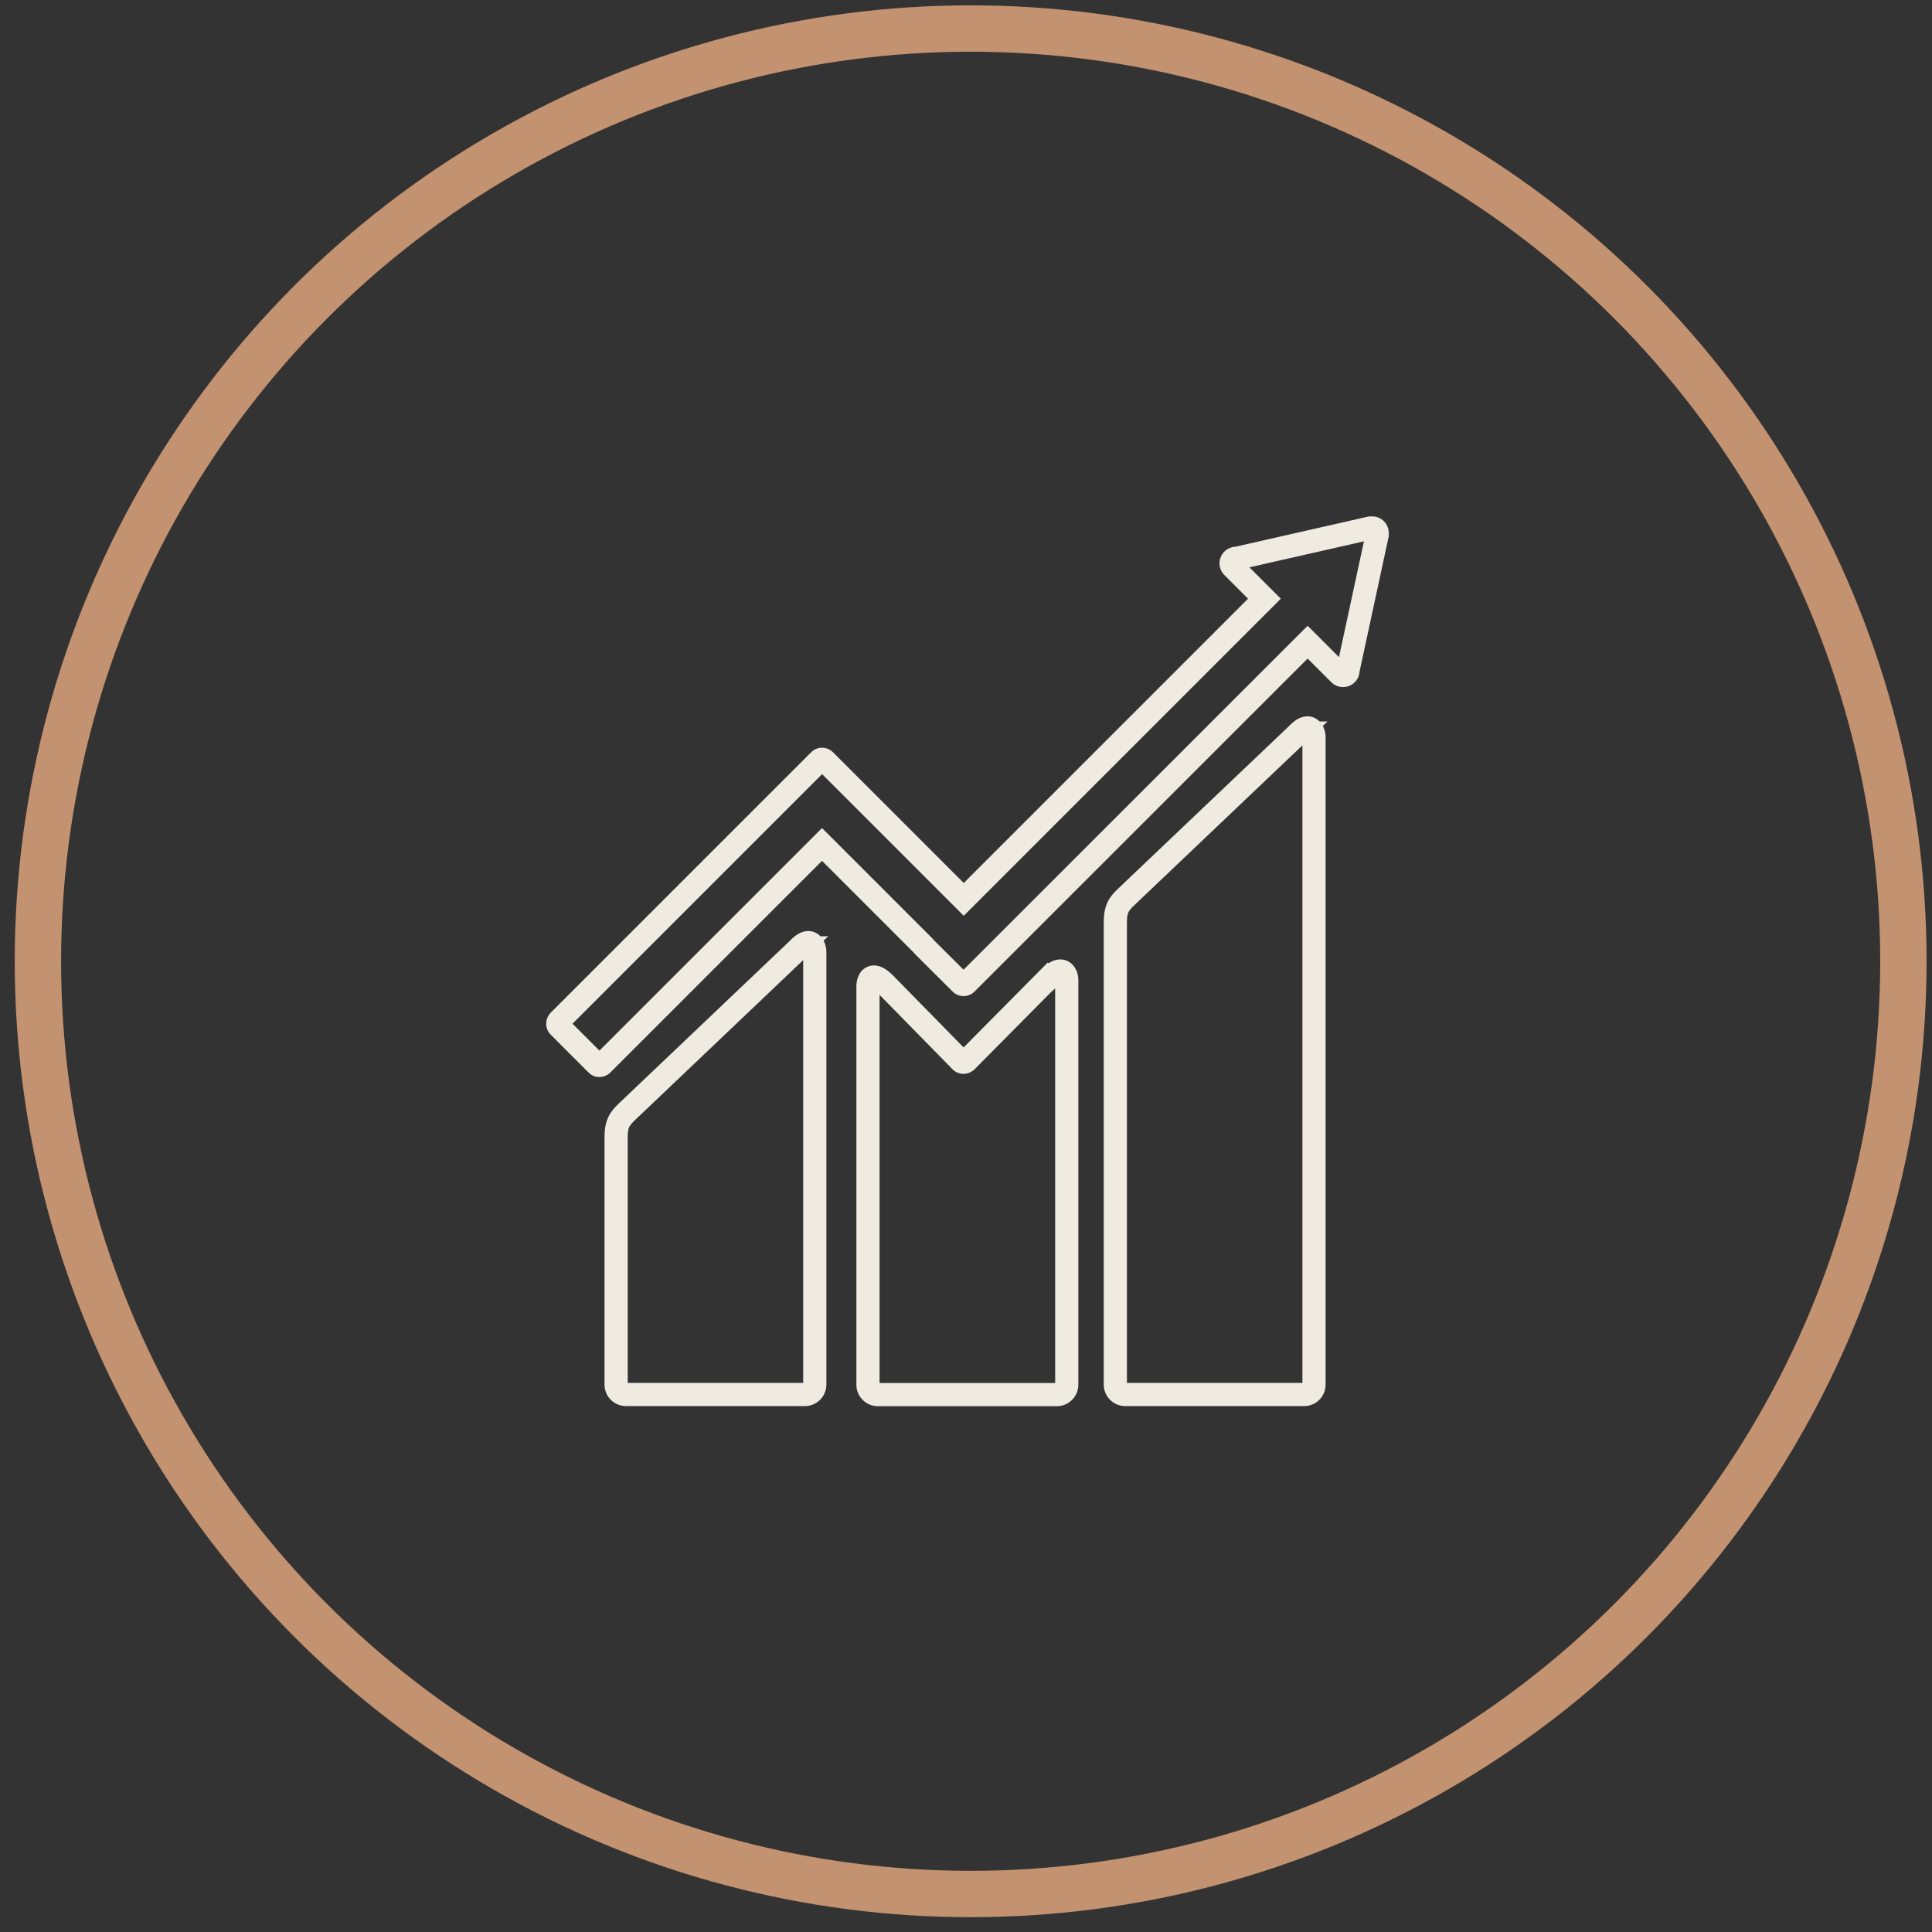
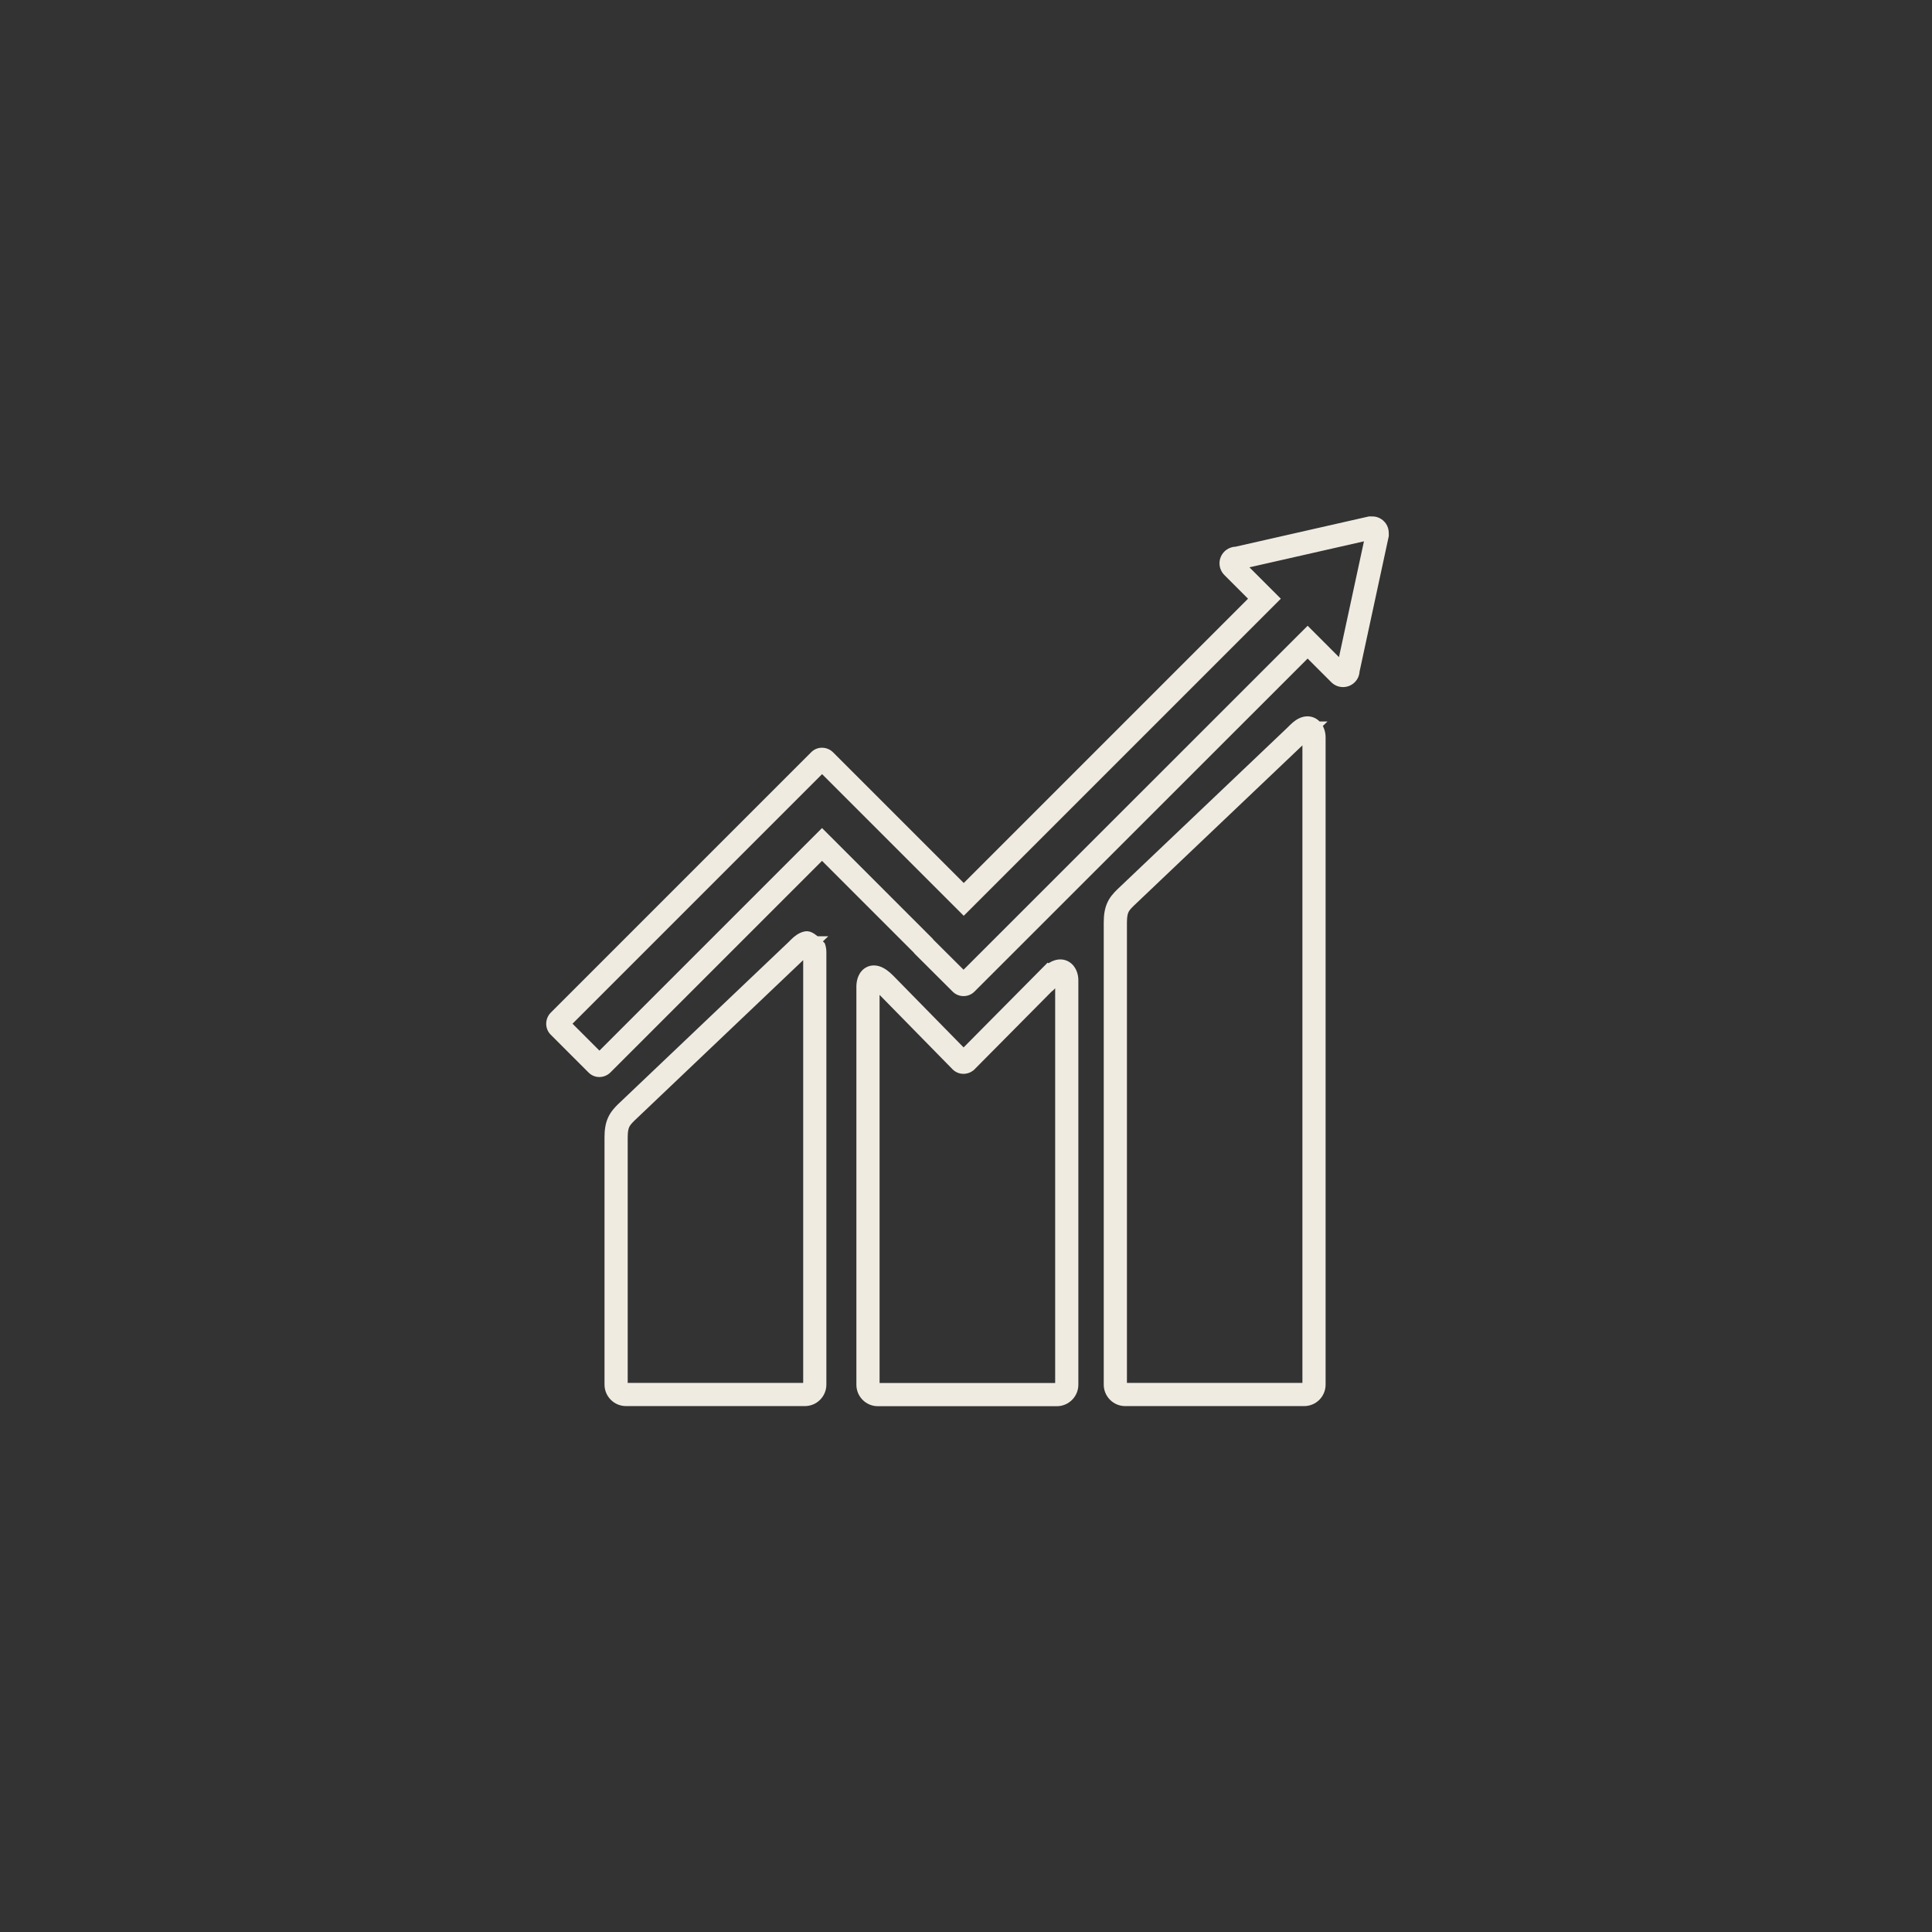
<svg xmlns="http://www.w3.org/2000/svg" width="125" height="125" viewBox="0 0 125 125" fill="none">
  <rect x="0" y="0" width="125" height="125" fill="#333333" stroke="none" />
-   <circle cx="62.801" cy="62.194" r="60.348" stroke="#C39270" stroke-width="3" />
-   <path d="M89.007 34.252L88.476 34.783L88.492 34.798L88.508 34.813L89.007 34.252ZM88.651 34.164V33.414H88.567L88.485 33.432L88.651 34.164ZM80.071 36.111L80.15 36.856L80.194 36.852L80.237 36.842L80.071 36.111ZM79.918 36.127L79.839 35.381L79.787 35.386L79.736 35.399L79.918 36.127ZM79.748 36.216L79.218 35.685L79.218 35.685L79.748 36.216ZM79.748 36.676L79.218 37.206L79.218 37.206L79.748 36.676ZM79.845 36.773L80.376 36.243L80.375 36.243L79.845 36.773ZM81.808 38.736L82.339 39.267L82.869 38.736L82.339 38.206L81.808 38.736ZM62.354 58.19L61.824 58.721L62.354 59.251L62.885 58.721L62.354 58.19ZM53.37 49.207L53.901 48.676L53.37 49.207ZM53.007 49.207L53.537 49.737L53.548 49.726L53.558 49.715L53.007 49.207ZM50.567 51.647L50.037 51.116H50.037L50.567 51.647ZM36.162 66.051L35.632 65.521L35.621 65.531L35.611 65.543L36.162 66.051ZM36.162 66.415L35.632 66.945L35.632 66.945L36.162 66.415ZM38.602 68.855L39.153 68.346L39.143 68.335L39.132 68.324L38.602 68.855ZM38.966 68.855L39.496 69.385L39.496 69.385L38.966 68.855ZM53.184 54.636L53.715 54.105L53.184 53.575L52.654 54.105L53.184 54.636ZM59.704 61.155L60.416 60.918L60.36 60.75L60.235 60.625L59.704 61.155ZM59.72 61.188L59.19 61.718L59.191 61.719L59.72 61.188ZM62.16 63.62L62.711 63.111L62.701 63.099L62.69 63.088L62.16 63.62ZM62.524 63.62L61.994 63.089L61.983 63.1L61.973 63.111L62.524 63.62ZM84.604 41.548L85.134 41.017L84.604 40.487L84.073 41.017L84.604 41.548ZM86.664 43.608L87.194 43.078L87.194 43.078L86.664 43.608ZM87.124 43.608L86.594 43.078V43.078L87.124 43.608ZM87.213 43.374L86.48 43.215L86.463 43.294V43.374H87.213ZM89.104 34.608L89.837 34.766L89.854 34.688V34.608H89.104ZM84.014 47.429L84.531 47.973L85.891 46.679H84.014V47.429ZM72.8 58.093L72.283 57.55L72.275 57.558L72.8 58.093ZM84.006 47.429L83.478 46.896L82.181 48.179H84.006V47.429ZM51.714 61.325L52.231 61.868L53.591 60.575H51.714V61.325ZM40.501 71.989L39.984 71.446L39.977 71.452L39.97 71.459L40.501 71.989ZM51.706 61.325L51.176 60.795L49.895 62.075H51.706V61.325ZM67.929 63.199L68.264 62.528L67.778 62.285L67.396 62.671L67.929 63.199ZM62.508 68.669L62.965 69.263L63.005 69.232L63.04 69.197L62.508 68.669ZM67.945 63.207L67.609 63.878L68.093 64.12L68.475 63.737L67.945 63.207ZM57.248 63.644L57.784 63.118L57.779 63.113L57.248 63.644ZM62.16 68.652L61.625 69.178L61.63 69.183L62.16 68.652ZM88.508 34.813C88.434 34.747 88.395 34.673 88.376 34.62C88.358 34.568 88.354 34.526 88.354 34.495H89.854C89.854 34.294 89.797 33.951 89.505 33.692L88.508 34.813ZM88.805 34.914C88.719 34.914 88.655 34.894 88.613 34.876C88.569 34.857 88.522 34.828 88.476 34.783L89.537 33.722C89.349 33.534 89.081 33.414 88.805 33.414V34.914ZM88.651 34.914H88.805V33.414H88.651V34.914ZM80.237 36.842L88.817 34.895L88.485 33.432L79.905 35.379L80.237 36.842ZM79.996 36.873L80.15 36.856L79.993 35.365L79.839 35.381L79.996 36.873ZM80.278 36.746C80.241 36.783 80.201 36.811 80.162 36.83C80.127 36.847 80.102 36.854 80.1 36.854L79.736 35.399C79.596 35.434 79.397 35.506 79.218 35.685L80.278 36.746ZM80.278 36.146C80.442 36.309 80.442 36.582 80.278 36.746L79.218 35.685C78.796 36.108 78.796 36.784 79.218 37.206L80.278 36.146ZM80.375 36.243L80.278 36.146L79.218 37.206L79.315 37.303L80.375 36.243ZM82.339 38.206L80.376 36.243L79.315 37.303L81.278 39.267L82.339 38.206ZM62.885 58.721L82.339 39.267L81.278 38.206L61.824 57.66L62.885 58.721ZM52.84 49.737L61.824 58.721L62.885 57.66L53.901 48.676L52.84 49.737ZM53.558 49.715C53.346 49.944 53.016 49.913 52.84 49.737L53.901 48.676C53.515 48.291 52.861 48.259 52.456 48.698L53.558 49.715ZM51.097 52.177L53.537 49.737L52.477 48.676L50.037 51.116L51.097 52.177ZM36.693 66.582L51.097 52.177L50.037 51.116L35.632 65.521L36.693 66.582ZM36.693 65.885C36.9 66.092 36.87 66.39 36.713 66.56L35.611 65.543C35.26 65.923 35.231 66.544 35.632 66.945L36.693 65.885ZM39.132 68.324L36.693 65.885L35.632 66.945L38.072 69.385L39.132 68.324ZM38.435 68.324C38.611 68.149 38.942 68.117 39.153 68.346L38.051 69.363C38.456 69.802 39.11 69.771 39.496 69.385L38.435 68.324ZM52.654 54.105L38.435 68.324L39.496 69.385L53.715 55.166L52.654 54.105ZM60.235 60.625L53.715 54.105L52.654 55.166L59.174 61.686L60.235 60.625ZM60.251 60.657C60.323 60.729 60.361 60.799 60.37 60.815C60.385 60.842 60.394 60.863 60.399 60.873C60.404 60.885 60.407 60.894 60.409 60.9C60.411 60.903 60.412 60.906 60.413 60.909C60.413 60.911 60.414 60.912 60.414 60.914C60.414 60.914 60.415 60.915 60.415 60.916C60.415 60.916 60.415 60.917 60.415 60.917C60.415 60.917 60.416 60.917 60.416 60.918C60.416 60.918 60.416 60.918 60.416 60.918C60.416 60.918 60.416 60.918 60.416 60.918C60.416 60.918 60.416 60.918 59.704 61.155C58.993 61.393 58.993 61.393 58.993 61.393C58.993 61.393 58.993 61.393 58.993 61.393C58.993 61.393 58.993 61.393 58.993 61.393C58.993 61.393 58.993 61.394 58.993 61.394C58.993 61.394 58.993 61.395 58.994 61.395C58.994 61.396 58.994 61.397 58.995 61.398C58.995 61.4 58.996 61.401 58.996 61.404C58.998 61.408 59 61.413 59.002 61.419C59.006 61.43 59.012 61.446 59.02 61.464C59.027 61.481 59.04 61.51 59.059 61.544C59.072 61.567 59.114 61.642 59.19 61.718L60.251 60.657ZM62.69 63.088L60.25 60.657L59.191 61.719L61.631 64.151L62.69 63.088ZM61.973 63.111C62.173 62.894 62.511 62.894 62.711 63.111L61.609 64.128C62.003 64.555 62.681 64.555 63.075 64.128L61.973 63.111ZM84.073 41.017L61.994 63.089L63.054 64.15L85.134 42.078L84.073 41.017ZM87.194 43.078L85.134 41.017L84.073 42.078L86.133 44.138L87.194 43.078ZM86.594 43.078C86.758 42.914 87.031 42.914 87.194 43.078L86.133 44.138C86.556 44.56 87.232 44.56 87.655 44.138L86.594 43.078ZM86.463 43.398C86.463 43.267 86.519 43.152 86.594 43.078L87.655 44.138C87.842 43.95 87.963 43.691 87.963 43.398H86.463ZM86.463 43.374V43.398H87.963V43.374H86.463ZM88.371 34.45L86.48 43.215L87.946 43.532L89.837 34.766L88.371 34.45ZM88.354 34.511V34.608H89.854V34.511H88.354ZM88.354 34.495V34.511H89.854V34.495H88.354ZM83.497 46.886L72.283 57.55L73.317 58.637L84.531 47.973L83.497 46.886ZM84.006 48.179H84.014V46.679H84.006V48.179ZM85.766 47.696C85.766 47.52 85.733 47.324 85.663 47.137C85.594 46.956 85.464 46.716 85.218 46.544C84.942 46.349 84.602 46.298 84.268 46.393C83.969 46.478 83.707 46.67 83.478 46.896L84.533 47.962C84.672 47.825 84.72 47.824 84.68 47.835C84.653 47.843 84.601 47.852 84.532 47.841C84.463 47.831 84.402 47.803 84.355 47.77C84.27 47.71 84.254 47.651 84.26 47.667C84.261 47.669 84.263 47.676 84.264 47.684C84.266 47.694 84.266 47.698 84.266 47.696H85.766ZM85.766 89.585V47.696H84.266V89.585H85.766ZM84.377 90.974C85.147 90.974 85.766 90.355 85.766 89.585H84.266C84.266 89.56 84.277 89.53 84.299 89.507C84.322 89.485 84.352 89.474 84.377 89.474V90.974ZM72.8 90.974H84.377V89.474H72.8V90.974ZM71.412 89.585C71.412 90.341 72.024 90.974 72.8 90.974V89.474C72.865 89.474 72.912 89.525 72.912 89.585H71.412ZM71.412 59.693V89.585H72.912V59.693H71.412ZM72.275 57.558C72.042 57.787 71.799 58.051 71.635 58.423C71.471 58.794 71.412 59.204 71.412 59.693H72.912C72.912 59.318 72.959 59.138 73.006 59.031C73.054 58.924 73.131 58.82 73.326 58.629L72.275 57.558ZM51.197 60.782L39.984 71.446L41.017 72.533L52.231 61.868L51.197 60.782ZM51.706 62.075H51.714V60.575H51.706V62.075ZM53.466 61.592C53.466 61.416 53.434 61.219 53.364 61.033C53.296 60.852 53.166 60.612 52.921 60.438C52.644 60.241 52.302 60.189 51.966 60.286C51.666 60.372 51.404 60.566 51.176 60.795L52.236 61.855C52.376 61.716 52.424 61.715 52.382 61.727C52.354 61.735 52.301 61.744 52.232 61.733C52.161 61.722 52.1 61.694 52.052 61.661C51.968 61.601 51.953 61.543 51.959 61.56C51.961 61.563 51.963 61.57 51.964 61.579C51.966 61.589 51.966 61.594 51.966 61.592H53.466ZM53.466 89.585V61.592H51.966V89.585H53.466ZM52.078 90.973C52.854 90.973 53.466 90.341 53.466 89.585H51.966C51.966 89.525 52.013 89.473 52.078 89.473V90.973ZM40.501 90.973H52.078V89.473H40.501V90.973ZM39.112 89.585C39.112 90.341 39.725 90.973 40.501 90.973V89.473C40.566 89.473 40.612 89.525 40.612 89.585H39.112ZM39.112 73.589V89.585H40.612V73.589H39.112ZM39.97 71.459C39.747 71.682 39.505 71.944 39.34 72.312C39.173 72.682 39.112 73.094 39.112 73.589H40.612C40.612 73.212 40.66 73.033 40.708 72.927C40.757 72.818 40.834 72.716 41.031 72.519L39.97 71.459ZM67.396 62.671L61.975 68.141L63.04 69.197L68.461 63.727L67.396 62.671ZM68.28 62.536L68.264 62.528L67.593 63.87L67.609 63.878L68.28 62.536ZM69.769 63.409C69.769 63.234 69.737 63.034 69.663 62.843C69.59 62.657 69.449 62.408 69.181 62.24C68.882 62.052 68.534 62.032 68.212 62.14C67.919 62.238 67.655 62.436 67.415 62.677L68.475 63.737C68.634 63.579 68.705 63.557 68.689 63.562C68.675 63.567 68.632 63.579 68.568 63.573C68.502 63.567 68.437 63.544 68.383 63.51C68.331 63.478 68.301 63.443 68.285 63.421C68.277 63.411 68.272 63.402 68.269 63.397C68.267 63.392 68.265 63.388 68.265 63.388C68.265 63.387 68.267 63.391 68.268 63.399C68.269 63.407 68.269 63.411 68.269 63.409H69.769ZM69.769 89.593V63.409H68.269V89.593H69.769ZM68.381 90.981C69.143 90.981 69.769 90.355 69.769 89.593H68.269C68.269 89.554 68.286 89.527 68.3 89.512C68.315 89.498 68.342 89.481 68.381 89.481V90.981ZM56.796 90.981H68.381V89.481H56.796V90.981ZM55.408 89.593C55.408 90.349 56.02 90.981 56.796 90.981V89.481C56.861 89.481 56.908 89.532 56.908 89.593H55.408ZM55.408 63.829V89.593H56.908V63.829H55.408ZM57.779 63.113C57.521 62.856 57.249 62.646 56.956 62.539C56.627 62.42 56.251 62.429 55.932 62.656C55.66 62.849 55.54 63.126 55.485 63.303C55.427 63.493 55.408 63.682 55.408 63.829H56.908C56.908 63.799 56.913 63.764 56.919 63.746C56.921 63.738 56.919 63.749 56.906 63.77C56.892 63.792 56.861 63.836 56.801 63.878C56.737 63.924 56.658 63.954 56.578 63.961C56.502 63.968 56.453 63.953 56.444 63.949C56.436 63.946 56.456 63.953 56.507 63.989C56.558 64.025 56.627 64.083 56.718 64.174L57.779 63.113ZM62.696 68.127L57.784 63.118L56.713 64.169L61.625 69.178L62.696 68.127ZM62.05 68.074C62.209 67.952 62.492 67.923 62.691 68.122L61.63 69.183C62.023 69.576 62.596 69.547 62.965 69.263L62.05 68.074Z" fill="#F0EBE1" />
+   <path d="M89.007 34.252L88.476 34.783L88.492 34.798L88.508 34.813L89.007 34.252ZM88.651 34.164V33.414H88.567L88.485 33.432L88.651 34.164ZM80.071 36.111L80.15 36.856L80.194 36.852L80.237 36.842L80.071 36.111ZM79.918 36.127L79.839 35.381L79.787 35.386L79.736 35.399L79.918 36.127ZM79.748 36.216L79.218 35.685L79.218 35.685L79.748 36.216ZM79.748 36.676L79.218 37.206L79.218 37.206L79.748 36.676ZM79.845 36.773L80.376 36.243L80.375 36.243L79.845 36.773ZM81.808 38.736L82.339 39.267L82.869 38.736L82.339 38.206L81.808 38.736ZM62.354 58.19L61.824 58.721L62.354 59.251L62.885 58.721L62.354 58.19ZM53.37 49.207L53.901 48.676L53.37 49.207ZM53.007 49.207L53.537 49.737L53.548 49.726L53.558 49.715L53.007 49.207ZM50.567 51.647L50.037 51.116H50.037L50.567 51.647ZM36.162 66.051L35.632 65.521L35.621 65.531L35.611 65.543L36.162 66.051ZM36.162 66.415L35.632 66.945L35.632 66.945L36.162 66.415ZM38.602 68.855L39.153 68.346L39.143 68.335L39.132 68.324L38.602 68.855ZM38.966 68.855L39.496 69.385L39.496 69.385L38.966 68.855ZM53.184 54.636L53.715 54.105L53.184 53.575L52.654 54.105L53.184 54.636ZM59.704 61.155L60.416 60.918L60.36 60.75L60.235 60.625L59.704 61.155ZM59.72 61.188L59.19 61.718L59.191 61.719L59.72 61.188ZM62.16 63.62L62.711 63.111L62.701 63.099L62.69 63.088L62.16 63.62ZM62.524 63.62L61.994 63.089L61.983 63.1L61.973 63.111L62.524 63.62ZM84.604 41.548L85.134 41.017L84.604 40.487L84.073 41.017L84.604 41.548ZM86.664 43.608L87.194 43.078L87.194 43.078L86.664 43.608ZM87.124 43.608L86.594 43.078V43.078L87.124 43.608ZM87.213 43.374L86.48 43.215L86.463 43.294V43.374H87.213ZM89.104 34.608L89.837 34.766L89.854 34.688V34.608H89.104ZM84.014 47.429L84.531 47.973L85.891 46.679H84.014V47.429ZM72.8 58.093L72.283 57.55L72.275 57.558L72.8 58.093ZM84.006 47.429L83.478 46.896L82.181 48.179H84.006V47.429ZM51.714 61.325L52.231 61.868L53.591 60.575H51.714V61.325ZM40.501 71.989L39.984 71.446L39.977 71.452L39.97 71.459L40.501 71.989ZM51.706 61.325L51.176 60.795L49.895 62.075H51.706V61.325ZM67.929 63.199L68.264 62.528L67.778 62.285L67.396 62.671L67.929 63.199ZM62.508 68.669L62.965 69.263L63.005 69.232L63.04 69.197L62.508 68.669ZM67.945 63.207L67.609 63.878L68.093 64.12L68.475 63.737L67.945 63.207ZM57.248 63.644L57.784 63.118L57.779 63.113L57.248 63.644ZM62.16 68.652L61.625 69.178L61.63 69.183L62.16 68.652ZM88.508 34.813C88.434 34.747 88.395 34.673 88.376 34.62C88.358 34.568 88.354 34.526 88.354 34.495H89.854C89.854 34.294 89.797 33.951 89.505 33.692L88.508 34.813ZM88.805 34.914C88.719 34.914 88.655 34.894 88.613 34.876C88.569 34.857 88.522 34.828 88.476 34.783L89.537 33.722C89.349 33.534 89.081 33.414 88.805 33.414V34.914ZM88.651 34.914H88.805V33.414H88.651V34.914ZM80.237 36.842L88.817 34.895L88.485 33.432L79.905 35.379L80.237 36.842ZM79.996 36.873L80.15 36.856L79.993 35.365L79.839 35.381L79.996 36.873ZM80.278 36.746C80.241 36.783 80.201 36.811 80.162 36.83C80.127 36.847 80.102 36.854 80.1 36.854L79.736 35.399C79.596 35.434 79.397 35.506 79.218 35.685L80.278 36.746ZM80.278 36.146C80.442 36.309 80.442 36.582 80.278 36.746L79.218 35.685C78.796 36.108 78.796 36.784 79.218 37.206L80.278 36.146ZM80.375 36.243L80.278 36.146L79.218 37.206L79.315 37.303L80.375 36.243ZM82.339 38.206L80.376 36.243L79.315 37.303L81.278 39.267L82.339 38.206ZM62.885 58.721L82.339 39.267L81.278 38.206L61.824 57.66L62.885 58.721ZM52.84 49.737L61.824 58.721L62.885 57.66L53.901 48.676L52.84 49.737ZM53.558 49.715C53.346 49.944 53.016 49.913 52.84 49.737L53.901 48.676C53.515 48.291 52.861 48.259 52.456 48.698L53.558 49.715ZM51.097 52.177L53.537 49.737L52.477 48.676L50.037 51.116L51.097 52.177ZM36.693 66.582L51.097 52.177L50.037 51.116L35.632 65.521L36.693 66.582ZM36.693 65.885C36.9 66.092 36.87 66.39 36.713 66.56L35.611 65.543C35.26 65.923 35.231 66.544 35.632 66.945L36.693 65.885ZM39.132 68.324L36.693 65.885L35.632 66.945L38.072 69.385L39.132 68.324ZM38.435 68.324C38.611 68.149 38.942 68.117 39.153 68.346L38.051 69.363C38.456 69.802 39.11 69.771 39.496 69.385L38.435 68.324ZM52.654 54.105L38.435 68.324L39.496 69.385L53.715 55.166L52.654 54.105ZM60.235 60.625L53.715 54.105L52.654 55.166L59.174 61.686L60.235 60.625ZM60.251 60.657C60.323 60.729 60.361 60.799 60.37 60.815C60.385 60.842 60.394 60.863 60.399 60.873C60.404 60.885 60.407 60.894 60.409 60.9C60.411 60.903 60.412 60.906 60.413 60.909C60.413 60.911 60.414 60.912 60.414 60.914C60.414 60.914 60.415 60.915 60.415 60.916C60.415 60.916 60.415 60.917 60.415 60.917C60.415 60.917 60.416 60.917 60.416 60.918C60.416 60.918 60.416 60.918 60.416 60.918C60.416 60.918 60.416 60.918 60.416 60.918C60.416 60.918 60.416 60.918 59.704 61.155C58.993 61.393 58.993 61.393 58.993 61.393C58.993 61.393 58.993 61.393 58.993 61.393C58.993 61.393 58.993 61.393 58.993 61.393C58.993 61.393 58.993 61.394 58.993 61.394C58.993 61.394 58.993 61.395 58.994 61.395C58.994 61.396 58.994 61.397 58.995 61.398C58.995 61.4 58.996 61.401 58.996 61.404C58.998 61.408 59 61.413 59.002 61.419C59.006 61.43 59.012 61.446 59.02 61.464C59.027 61.481 59.04 61.51 59.059 61.544C59.072 61.567 59.114 61.642 59.19 61.718L60.251 60.657ZM62.69 63.088L60.25 60.657L59.191 61.719L61.631 64.151L62.69 63.088ZM61.973 63.111C62.173 62.894 62.511 62.894 62.711 63.111L61.609 64.128C62.003 64.555 62.681 64.555 63.075 64.128L61.973 63.111ZM84.073 41.017L61.994 63.089L63.054 64.15L85.134 42.078L84.073 41.017ZM87.194 43.078L85.134 41.017L84.073 42.078L86.133 44.138L87.194 43.078ZM86.594 43.078C86.758 42.914 87.031 42.914 87.194 43.078L86.133 44.138C86.556 44.56 87.232 44.56 87.655 44.138L86.594 43.078ZM86.463 43.398C86.463 43.267 86.519 43.152 86.594 43.078L87.655 44.138C87.842 43.95 87.963 43.691 87.963 43.398H86.463ZM86.463 43.374V43.398H87.963V43.374H86.463ZM88.371 34.45L86.48 43.215L87.946 43.532L89.837 34.766L88.371 34.45ZM88.354 34.511V34.608H89.854V34.511H88.354ZM88.354 34.495V34.511H89.854V34.495H88.354ZM83.497 46.886L72.283 57.55L73.317 58.637L84.531 47.973L83.497 46.886ZM84.006 48.179H84.014V46.679H84.006V48.179ZM85.766 47.696C85.766 47.52 85.733 47.324 85.663 47.137C85.594 46.956 85.464 46.716 85.218 46.544C84.942 46.349 84.602 46.298 84.268 46.393C83.969 46.478 83.707 46.67 83.478 46.896L84.533 47.962C84.672 47.825 84.72 47.824 84.68 47.835C84.653 47.843 84.601 47.852 84.532 47.841C84.463 47.831 84.402 47.803 84.355 47.77C84.27 47.71 84.254 47.651 84.26 47.667C84.261 47.669 84.263 47.676 84.264 47.684C84.266 47.694 84.266 47.698 84.266 47.696H85.766ZM85.766 89.585V47.696H84.266V89.585H85.766ZM84.377 90.974C85.147 90.974 85.766 90.355 85.766 89.585H84.266C84.266 89.56 84.277 89.53 84.299 89.507C84.322 89.485 84.352 89.474 84.377 89.474V90.974ZM72.8 90.974H84.377V89.474H72.8V90.974ZM71.412 89.585C71.412 90.341 72.024 90.974 72.8 90.974V89.474C72.865 89.474 72.912 89.525 72.912 89.585H71.412ZM71.412 59.693V89.585H72.912V59.693H71.412ZM72.275 57.558C72.042 57.787 71.799 58.051 71.635 58.423C71.471 58.794 71.412 59.204 71.412 59.693H72.912C72.912 59.318 72.959 59.138 73.006 59.031C73.054 58.924 73.131 58.82 73.326 58.629L72.275 57.558ZM51.197 60.782L39.984 71.446L41.017 72.533L52.231 61.868L51.197 60.782ZM51.706 62.075H51.714V60.575H51.706V62.075ZM53.466 61.592C53.466 61.416 53.434 61.219 53.364 61.033C52.644 60.241 52.302 60.189 51.966 60.286C51.666 60.372 51.404 60.566 51.176 60.795L52.236 61.855C52.376 61.716 52.424 61.715 52.382 61.727C52.354 61.735 52.301 61.744 52.232 61.733C52.161 61.722 52.1 61.694 52.052 61.661C51.968 61.601 51.953 61.543 51.959 61.56C51.961 61.563 51.963 61.57 51.964 61.579C51.966 61.589 51.966 61.594 51.966 61.592H53.466ZM53.466 89.585V61.592H51.966V89.585H53.466ZM52.078 90.973C52.854 90.973 53.466 90.341 53.466 89.585H51.966C51.966 89.525 52.013 89.473 52.078 89.473V90.973ZM40.501 90.973H52.078V89.473H40.501V90.973ZM39.112 89.585C39.112 90.341 39.725 90.973 40.501 90.973V89.473C40.566 89.473 40.612 89.525 40.612 89.585H39.112ZM39.112 73.589V89.585H40.612V73.589H39.112ZM39.97 71.459C39.747 71.682 39.505 71.944 39.34 72.312C39.173 72.682 39.112 73.094 39.112 73.589H40.612C40.612 73.212 40.66 73.033 40.708 72.927C40.757 72.818 40.834 72.716 41.031 72.519L39.97 71.459ZM67.396 62.671L61.975 68.141L63.04 69.197L68.461 63.727L67.396 62.671ZM68.28 62.536L68.264 62.528L67.593 63.87L67.609 63.878L68.28 62.536ZM69.769 63.409C69.769 63.234 69.737 63.034 69.663 62.843C69.59 62.657 69.449 62.408 69.181 62.24C68.882 62.052 68.534 62.032 68.212 62.14C67.919 62.238 67.655 62.436 67.415 62.677L68.475 63.737C68.634 63.579 68.705 63.557 68.689 63.562C68.675 63.567 68.632 63.579 68.568 63.573C68.502 63.567 68.437 63.544 68.383 63.51C68.331 63.478 68.301 63.443 68.285 63.421C68.277 63.411 68.272 63.402 68.269 63.397C68.267 63.392 68.265 63.388 68.265 63.388C68.265 63.387 68.267 63.391 68.268 63.399C68.269 63.407 68.269 63.411 68.269 63.409H69.769ZM69.769 89.593V63.409H68.269V89.593H69.769ZM68.381 90.981C69.143 90.981 69.769 90.355 69.769 89.593H68.269C68.269 89.554 68.286 89.527 68.3 89.512C68.315 89.498 68.342 89.481 68.381 89.481V90.981ZM56.796 90.981H68.381V89.481H56.796V90.981ZM55.408 89.593C55.408 90.349 56.02 90.981 56.796 90.981V89.481C56.861 89.481 56.908 89.532 56.908 89.593H55.408ZM55.408 63.829V89.593H56.908V63.829H55.408ZM57.779 63.113C57.521 62.856 57.249 62.646 56.956 62.539C56.627 62.42 56.251 62.429 55.932 62.656C55.66 62.849 55.54 63.126 55.485 63.303C55.427 63.493 55.408 63.682 55.408 63.829H56.908C56.908 63.799 56.913 63.764 56.919 63.746C56.921 63.738 56.919 63.749 56.906 63.77C56.892 63.792 56.861 63.836 56.801 63.878C56.737 63.924 56.658 63.954 56.578 63.961C56.502 63.968 56.453 63.953 56.444 63.949C56.436 63.946 56.456 63.953 56.507 63.989C56.558 64.025 56.627 64.083 56.718 64.174L57.779 63.113ZM62.696 68.127L57.784 63.118L56.713 64.169L61.625 69.178L62.696 68.127ZM62.05 68.074C62.209 67.952 62.492 67.923 62.691 68.122L61.63 69.183C62.023 69.576 62.596 69.547 62.965 69.263L62.05 68.074Z" fill="#F0EBE1" />
</svg>